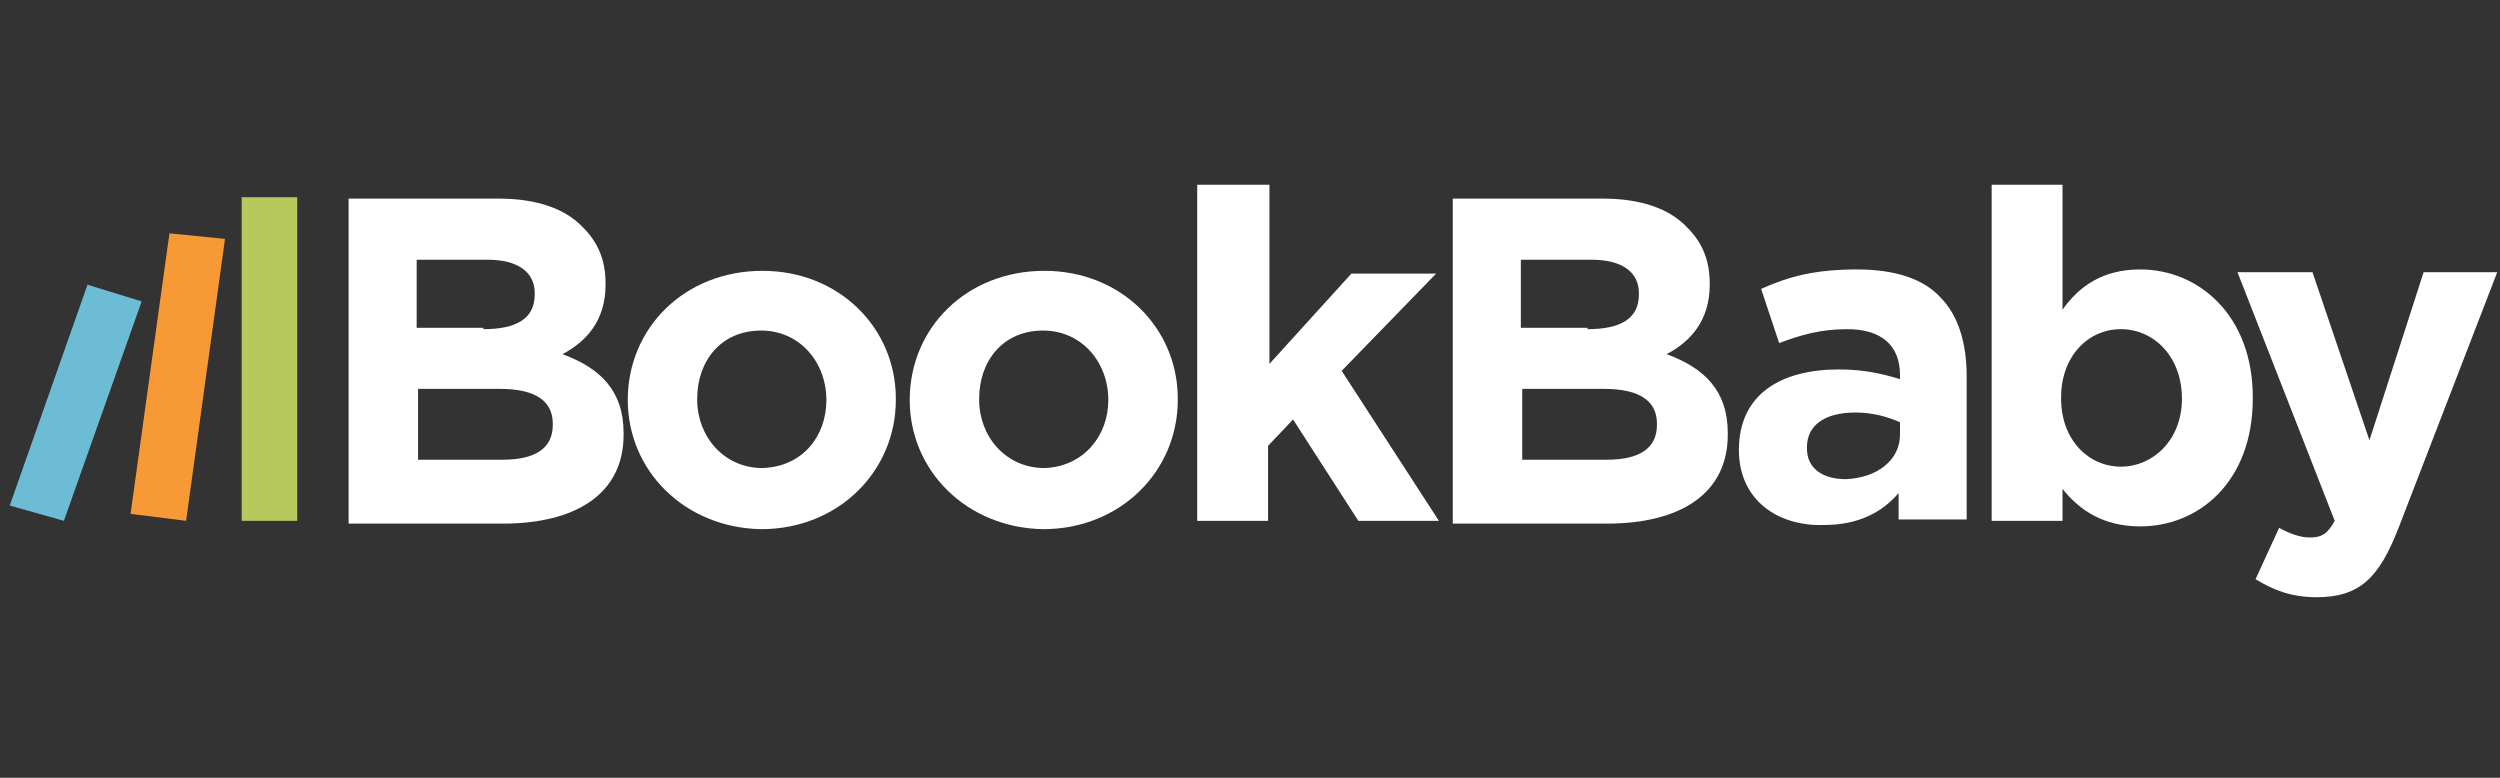
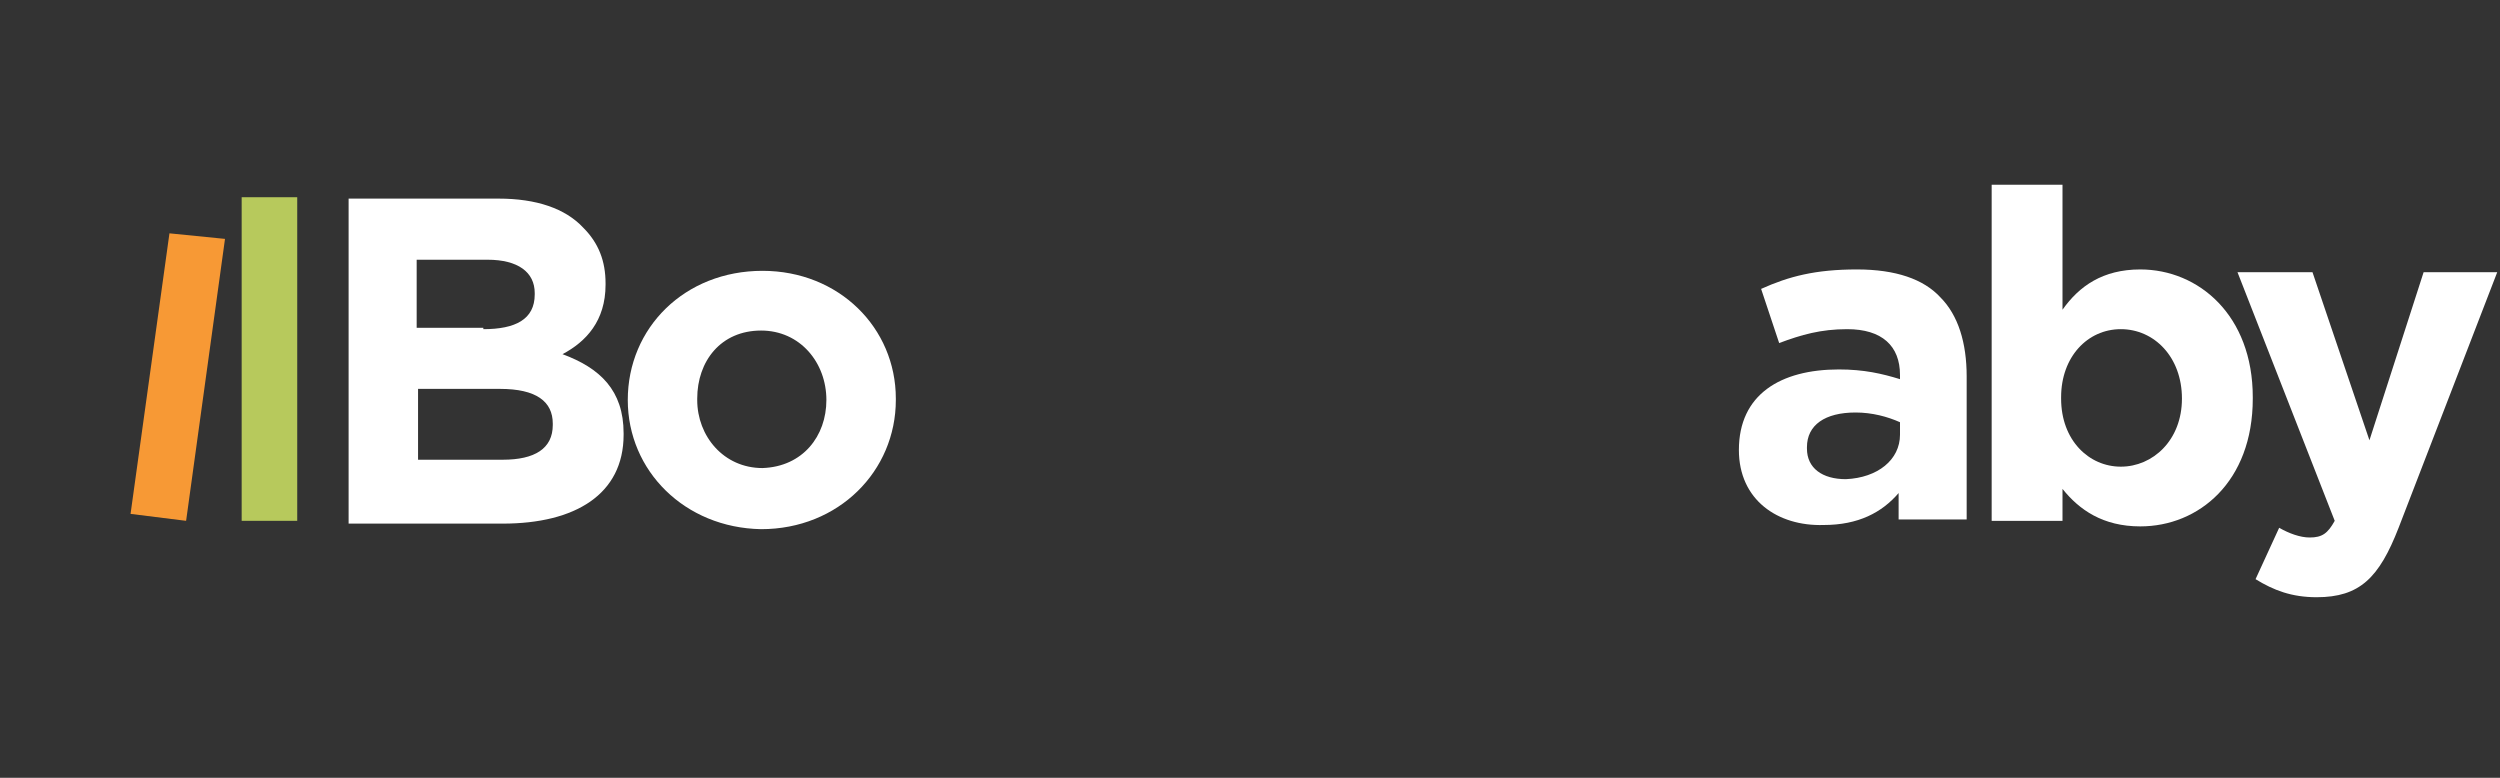
<svg xmlns="http://www.w3.org/2000/svg" version="1.1" id="Layer_1" x="0px" y="0px" viewBox="0 0 180 56" style="enable-background:new 0 0 180 56;" xml:space="preserve">
  <rect x="0" y="0" width="180" height="56" fill="#333333" stroke="none" />
  <style type="text/css">
	.st0{fill:#FFFFFF;}
	.st1{fill:#F79935;}
	.st2{fill:#B7C95C;}
	.st3{fill:#6CBCD5;}
</style>
  <g>
    <path class="st0" d="M25.1,14.3h10.8c2.7,0,4.8,0.7,6.1,2.1c1.1,1.1,1.6,2.4,1.6,4v0.1c0,2.6-1.4,4.1-3.1,5c2.7,1,4.4,2.6,4.4,5.7   v0.1c0,4.3-3.5,6.4-8.7,6.4H25.1V14.3z M34.8,23.7c2.3,0,3.7-0.7,3.7-2.5v-0.1c0-1.5-1.2-2.4-3.4-2.4H30v4.9h4.8V23.7z M36.2,33.1   c2.3,0,3.6-0.8,3.6-2.5v-0.1c0-1.6-1.2-2.5-3.8-2.5h-5.9v5.1H36.2z" />
    <path class="st0" d="M45.2,28.8L45.2,28.8c0-5.2,4.1-9.3,9.7-9.3c5.5,0,9.6,4.1,9.6,9.2v0.1c0,5.1-4.1,9.3-9.7,9.3   C49.3,38,45.2,33.9,45.2,28.8z M59.5,28.8L59.5,28.8c0-2.7-1.9-5-4.7-5c-2.9,0-4.6,2.2-4.6,4.9v0.1c0,2.6,1.9,4.9,4.7,4.9   C57.8,33.6,59.5,31.4,59.5,28.8z" />
-     <path class="st0" d="M65.5,28.8L65.5,28.8c0-5.2,4.1-9.3,9.7-9.3c5.5,0,9.6,4.1,9.6,9.2v0.1c0,5.1-4.1,9.3-9.7,9.3   C69.6,38,65.5,33.9,65.5,28.8z M79.8,28.8L79.8,28.8c0-2.7-1.9-5-4.7-5c-2.9,0-4.6,2.2-4.6,4.9v0.1c0,2.6,1.9,4.9,4.7,4.9   C78,33.6,79.8,31.4,79.8,28.8z" />
-     <path class="st0" d="M86.3,13.3h5.1v12.9l5.9-6.5h6.1l-6.8,7l7,10.8h-5.8l-4.7-7.3l-1.8,1.9v5.4h-5.1V13.3H86.3z" />
-     <path class="st0" d="M104.6,14.3h10.8c2.7,0,4.8,0.7,6.1,2.1c1.1,1.1,1.6,2.4,1.6,4v0.1c0,2.6-1.4,4.1-3.1,5c2.7,1,4.4,2.6,4.4,5.7   v0.1c0,4.3-3.5,6.4-8.7,6.4h-11.1C104.6,37.7,104.6,14.3,104.6,14.3z M114.3,23.7c2.3,0,3.7-0.7,3.7-2.5v-0.1   c0-1.5-1.2-2.4-3.4-2.4h-5.1v4.9h4.8V23.7z M115.7,33.1c2.3,0,3.6-0.8,3.6-2.5v-0.1c0-1.6-1.2-2.5-3.8-2.5h-5.9v5.1H115.7z" />
    <path class="st0" d="M125.2,32.4L125.2,32.4c0-4,3-5.8,7.2-5.8c1.8,0,3.1,0.3,4.4,0.7V27c0-2.1-1.3-3.3-3.8-3.3   c-1.9,0-3.3,0.4-4.9,1l-1.3-3.9c2-0.9,3.9-1.4,6.9-1.4c2.8,0,4.8,0.7,6,2c1.3,1.3,1.9,3.3,1.9,5.7v10.3h-4.9v-1.9   c-1.2,1.4-2.9,2.3-5.4,2.3C128,37.9,125.2,36,125.2,32.4z M136.8,31.3v-0.9c-0.9-0.4-2-0.7-3.2-0.7c-2.2,0-3.5,0.9-3.5,2.5v0.1   c0,1.4,1.1,2.2,2.8,2.2C135.2,34.4,136.8,33.1,136.8,31.3z" />
    <path class="st0" d="M148.5,35.2v2.3h-5.1V13.3h5.1v9c1.2-1.7,2.9-2.9,5.6-2.9c4.2,0,8.1,3.3,8.1,9.2v0.1c0,6-3.9,9.2-8.1,9.2   C151.4,37.9,149.7,36.7,148.5,35.2z M157.1,28.7L157.1,28.7c0-3-2-5-4.4-5s-4.3,2-4.3,4.9v0.1c0,3,2,4.9,4.3,4.9   S157.1,31.7,157.1,28.7z" />
    <path class="st0" d="M162.4,41.7l1.7-3.7c0.7,0.4,1.5,0.7,2.2,0.7c0.9,0,1.3-0.3,1.8-1.2l-7-17.9h5.4l4.1,12.1l3.9-12.1h5.3   L172.7,38c-1.4,3.6-2.8,5-5.9,5C165,43,163.7,42.5,162.4,41.7z" />
  </g>
  <polygon class="st1" points="9.4,37 13.4,37.5 16.2,17.2 12.2,16.8 " />
  <polygon class="st2" points="17.4,37.5 21.4,37.5 21.4,14.2 17.4,14.2 " />
-   <polygon class="st3" points="0.7,36.4 4.6,37.5 10.2,21.7 6.3,20.5 " />
</svg>